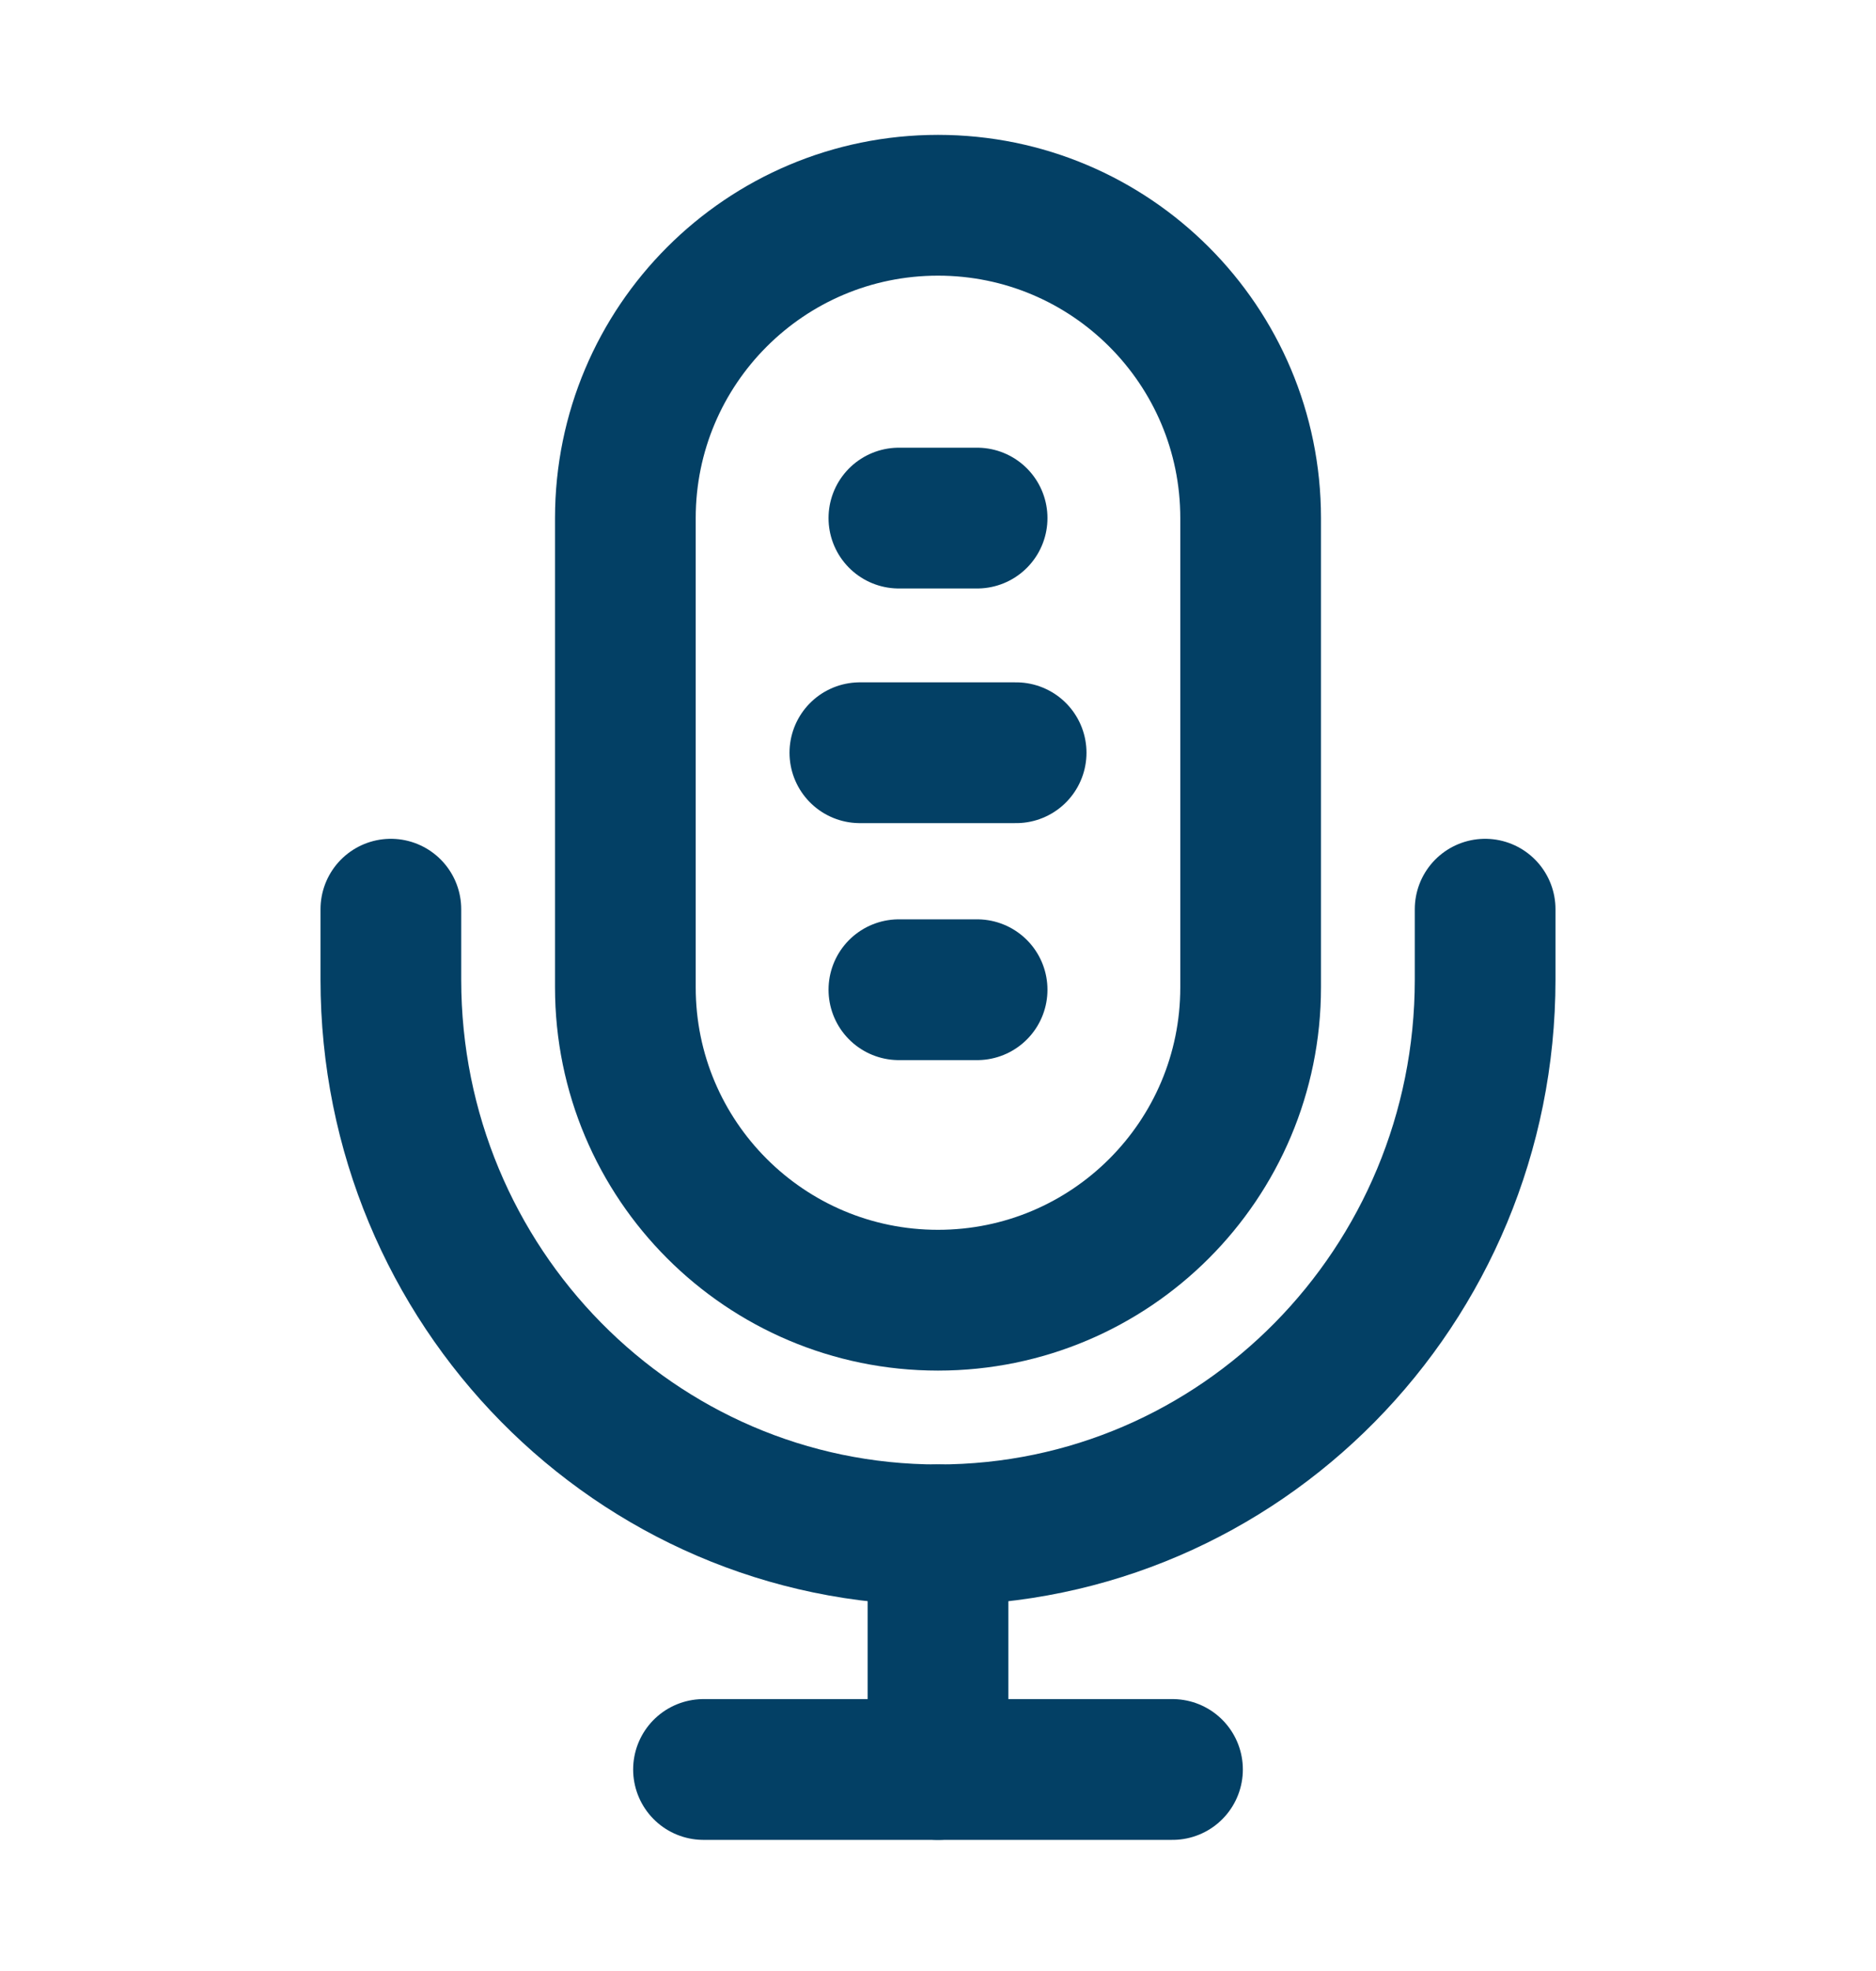
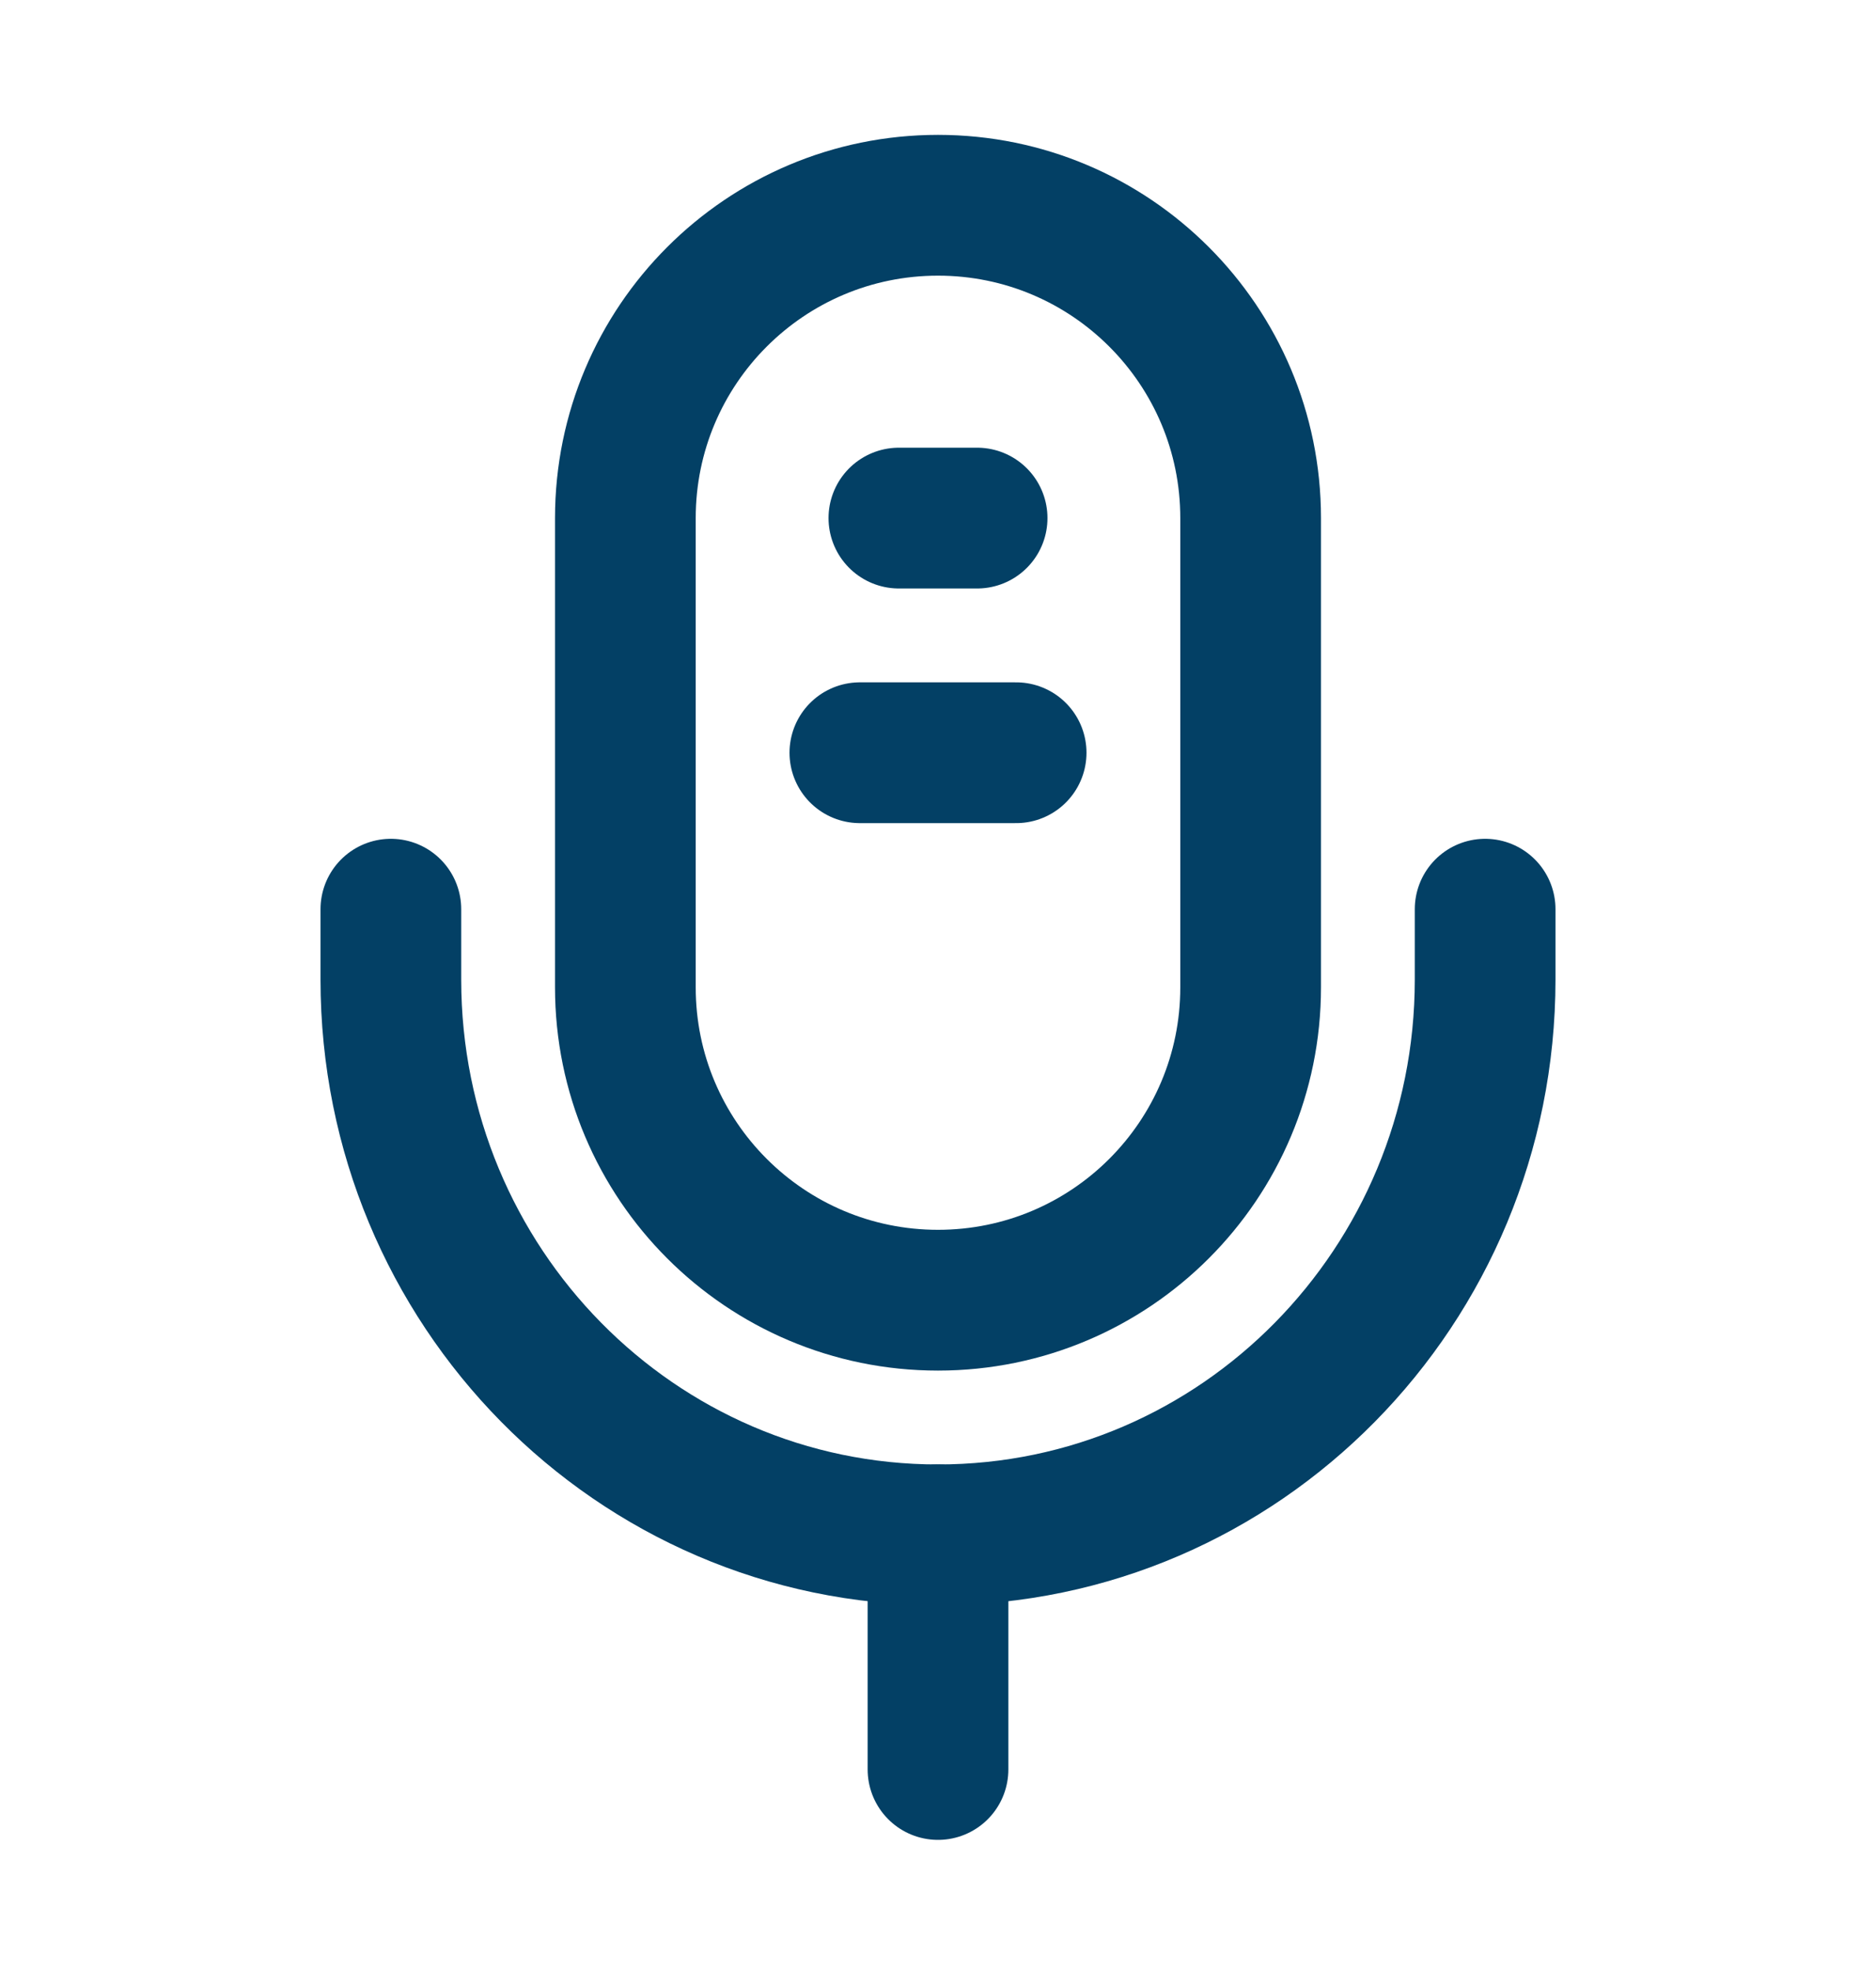
<svg xmlns="http://www.w3.org/2000/svg" width="20" height="21" viewBox="0 0 20 21" fill="none">
  <path fill-rule="evenodd" clip-rule="evenodd" d="M10 13.853V13.853C8.159 13.853 6.667 12.361 6.667 10.52V5.52C6.667 3.679 8.159 2.187 10 2.187V2.187C11.841 2.187 13.333 3.679 13.333 5.52V10.52C13.333 12.361 11.841 13.853 10 13.853Z" stroke="#034065" stroke-width="1.5" stroke-linecap="round" stroke-linejoin="round" />
  <path d="M15.833 9.687V10.437C15.833 13.704 13.222 16.353 10 16.353V16.353C6.778 16.353 4.167 13.704 4.167 10.437V9.687" stroke="#034065" stroke-width="1.5" stroke-linecap="round" stroke-linejoin="round" />
  <path d="M9.583 5.52H10.417" stroke="#034065" stroke-width="1.5" stroke-linecap="round" stroke-linejoin="round" />
  <path d="M9.167 8.02H10.833" stroke="#034065" stroke-width="1.5" stroke-linecap="round" stroke-linejoin="round" />
-   <path d="M9.583 10.545H10.417" stroke="#034065" stroke-width="1.5" stroke-linecap="round" stroke-linejoin="round" />
  <path d="M10 16.353V18.853" stroke="#034065" stroke-width="1.5" stroke-linecap="round" stroke-linejoin="round" />
-   <path d="M7.5 18.853H12.5" stroke="#034065" stroke-width="1.5" stroke-linecap="round" stroke-linejoin="round" />
</svg>